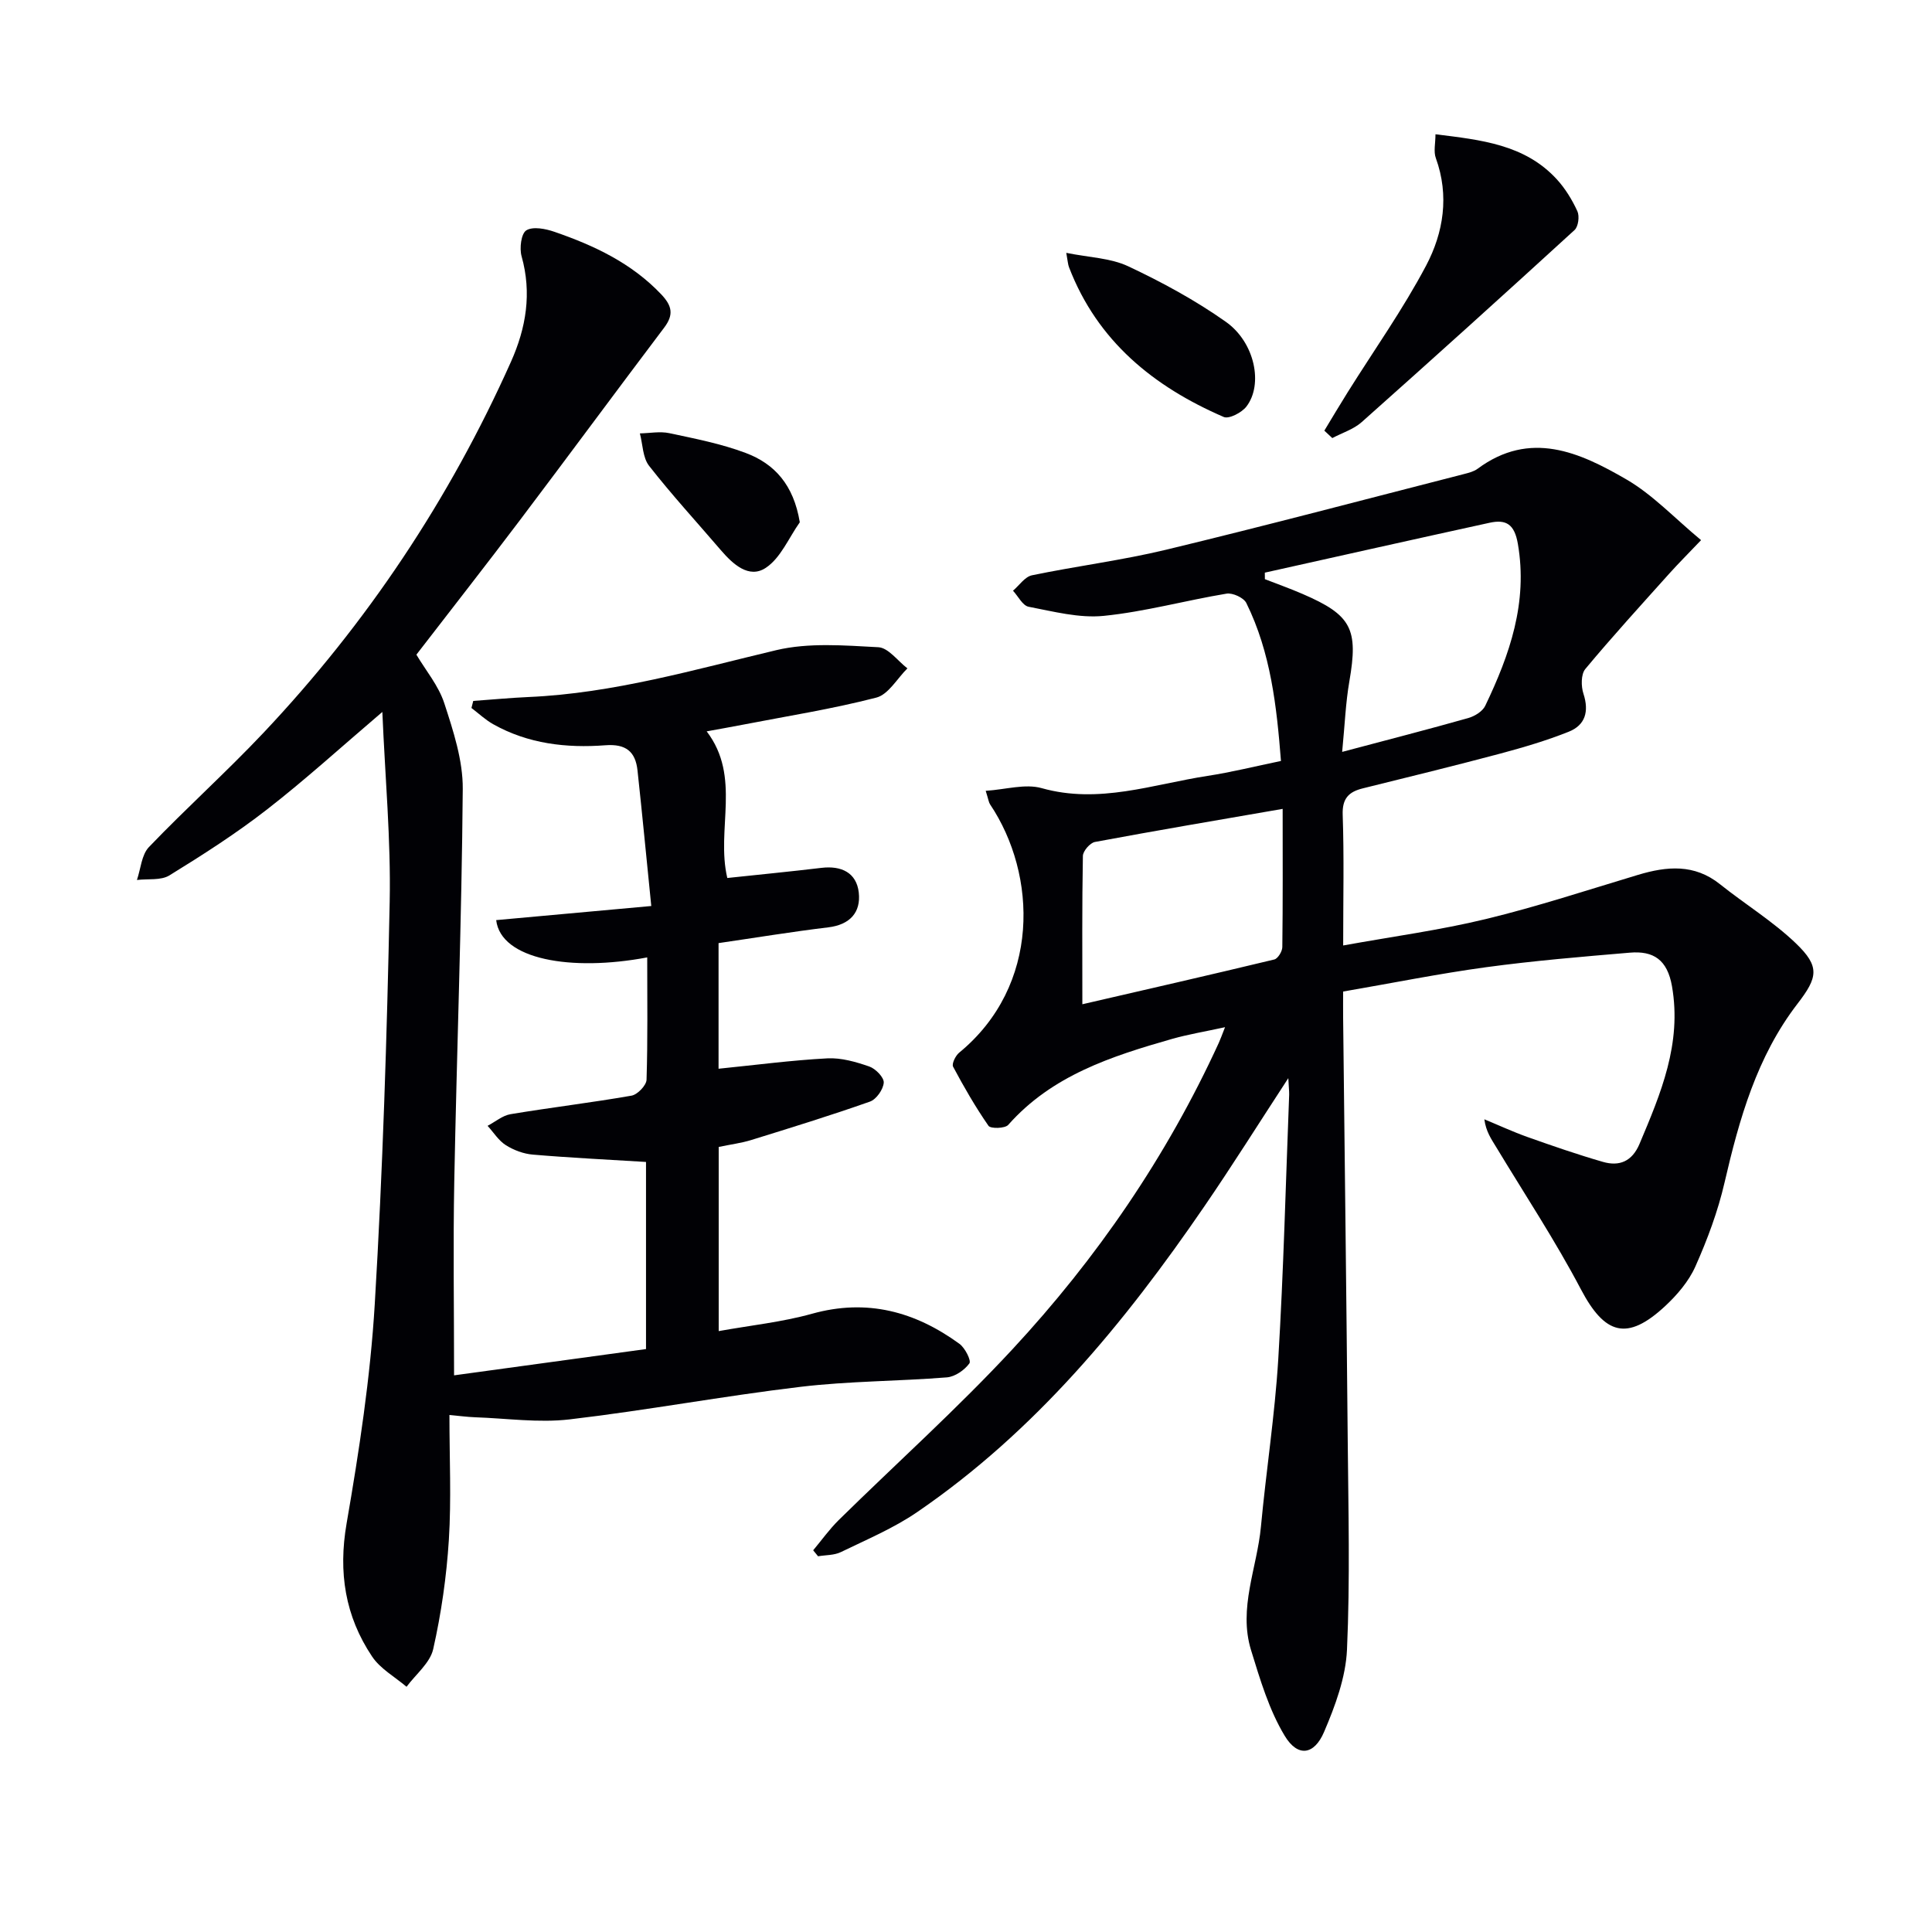
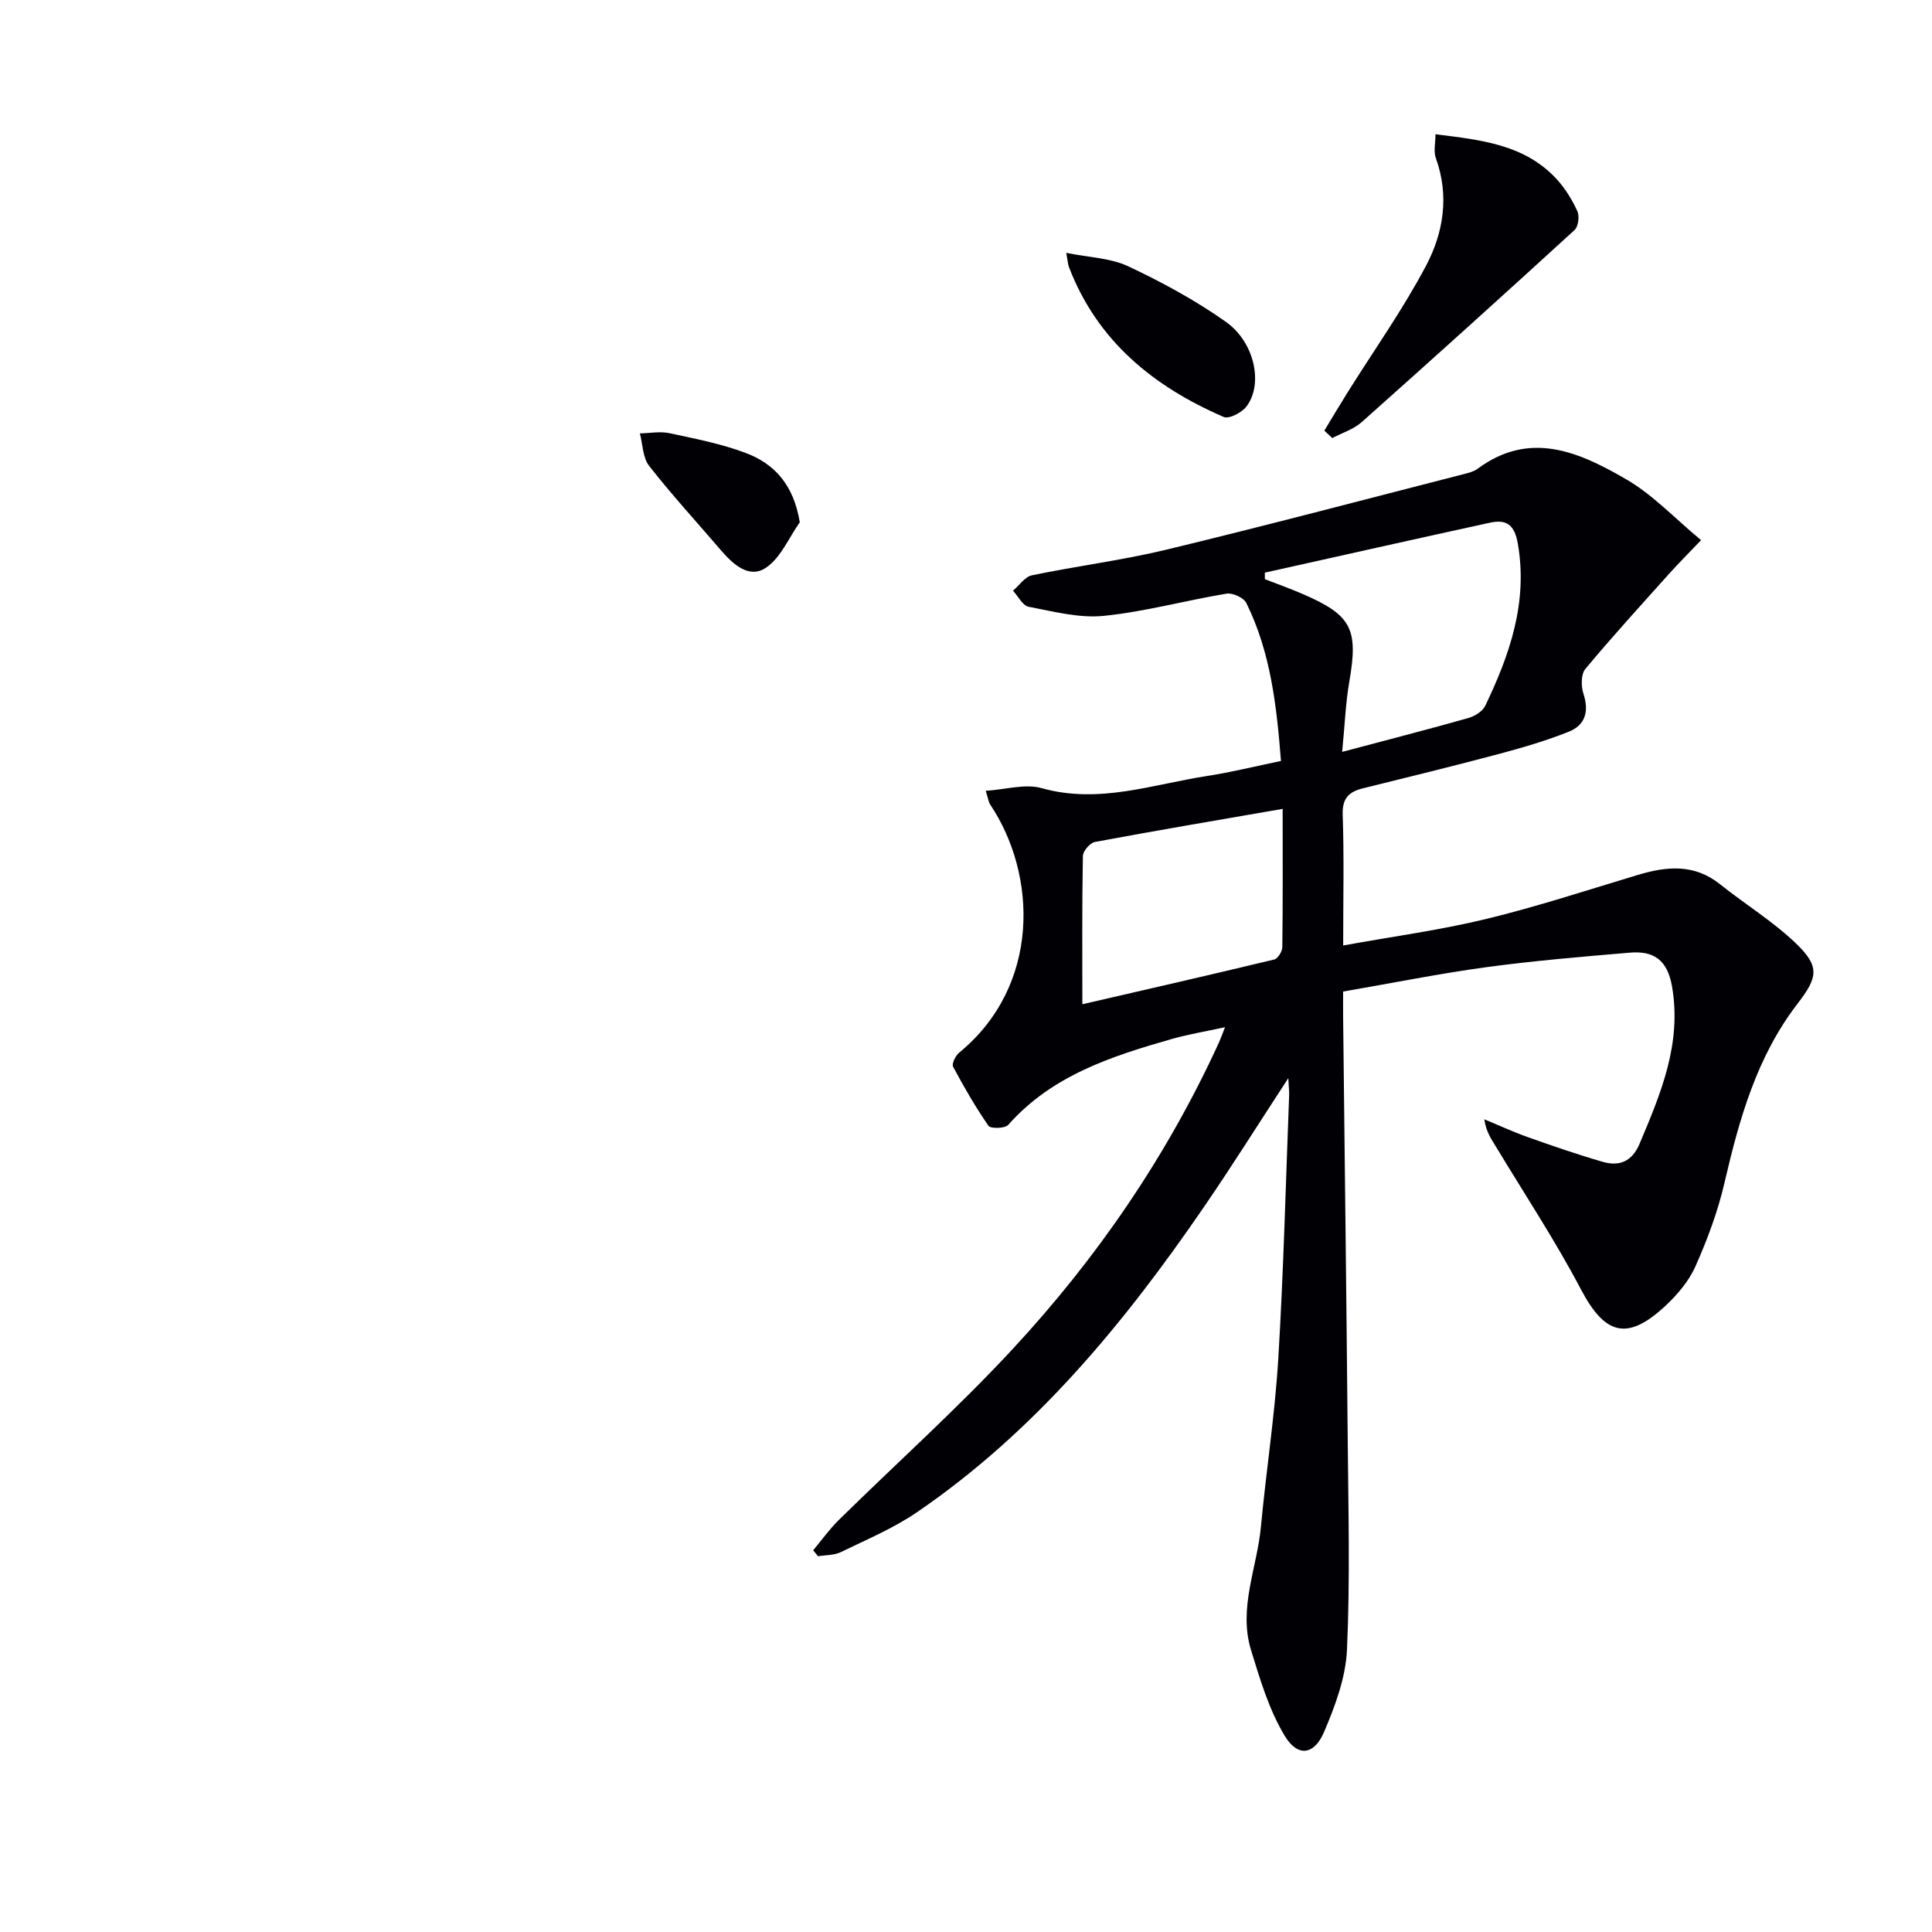
<svg xmlns="http://www.w3.org/2000/svg" enable-background="new 0 0 400 400" viewBox="0 0 400 400">
  <g fill="#010105">
    <path d="m266.73 223.22c-6.17 9.45-11.6 18.11-17.37 26.53-16.55 24.17-35.03 46.6-59.48 63.32-4.88 3.34-10.45 5.68-15.8 8.28-1.38.67-3.13.59-4.71.86-.34-.41-.68-.82-1.01-1.24 1.75-2.09 3.35-4.34 5.28-6.25 11.98-11.78 24.52-23.03 35.94-35.33 17.52-18.87 31.99-39.97 42.76-63.48.34-.74.61-1.52 1.29-3.24-4.1.9-7.6 1.47-10.98 2.43-12.52 3.58-24.84 7.54-33.91 17.8-.67.75-3.64.82-4.08.19-2.71-3.9-5.09-8.04-7.33-12.24-.32-.6.5-2.28 1.25-2.9 16.89-13.87 16.21-36.82 6.39-51.44-.26-.39-.31-.93-.89-2.78 4.12-.26 8.17-1.52 11.6-.55 11.87 3.34 22.98-.8 34.33-2.54 4.9-.75 9.74-1.96 15.2-3.09-.89-11.31-2.1-22.42-7.17-32.7-.54-1.1-2.84-2.16-4.11-1.94-8.5 1.41-16.88 3.74-25.42 4.6-5.08.51-10.42-.91-15.55-1.89-1.24-.24-2.16-2.17-3.23-3.32 1.3-1.1 2.45-2.88 3.92-3.19 9.25-1.92 18.67-3.1 27.84-5.31 20.61-4.97 41.1-10.4 61.64-15.66.96-.25 2.01-.51 2.78-1.08 10.9-8.08 21.14-3.42 30.82 2.2 5.46 3.17 9.96 8.01 15.46 12.57-2.78 2.92-4.73 4.86-6.57 6.91-5.86 6.54-11.79 13.03-17.4 19.77-.91 1.1-.89 3.59-.38 5.13 1.19 3.67.38 6.49-3.06 7.86-4.59 1.83-9.37 3.24-14.15 4.52-9.46 2.52-18.97 4.85-28.47 7.2-2.91.72-4.29 2.08-4.17 5.47.3 8.63.1 17.28.1 27.06 10.2-1.85 19.99-3.16 29.53-5.47 10.62-2.57 21.04-6 31.52-9.15 5.97-1.79 11.66-2.31 16.97 1.94 5.18 4.14 10.93 7.66 15.69 12.22 5.06 4.84 4.55 7.08.35 12.53-8.42 10.94-12.05 23.84-15.11 37.05-1.37 5.93-3.54 11.75-6.02 17.32-1.37 3.09-3.79 5.92-6.3 8.25-7.86 7.29-12.47 5.88-17.41-3.5-5.32-10.11-11.65-19.69-17.56-29.48-.99-1.63-2.1-3.19-2.43-5.72 2.98 1.23 5.91 2.59 8.94 3.67 5.16 1.83 10.33 3.62 15.59 5.14 3.44 1 6.07-.1 7.6-3.73 4.4-10.44 8.78-20.72 6.72-32.61-.96-5.52-3.84-7.39-8.74-6.97-9.93.84-19.87 1.67-29.74 3.01-9.69 1.32-19.29 3.26-29.61 5.04 0 1.87-.02 3.64 0 5.4.32 29.13.69 58.27.95 87.4.13 14.49.5 28.99-.15 43.45-.26 5.76-2.44 11.65-4.75 17.05-2.05 4.79-5.45 5.26-8.14.8-3.24-5.36-5.1-11.66-6.97-17.73-2.68-8.69 1.24-17.04 2.04-25.56 1.08-11.57 2.88-23.09 3.59-34.68 1.1-18.25 1.55-36.55 2.26-54.82.01-.76-.09-1.52-.18-3.38zm-4.86-104.66c0 .45.01.9.01 1.35 2.6 1.01 5.24 1.95 7.8 3.06 10.17 4.38 11.57 7.25 9.69 18.1-.77 4.43-.94 8.97-1.49 14.6 9.56-2.54 17.86-4.67 26.12-7.01 1.33-.38 2.96-1.38 3.51-2.55 5.06-10.57 8.84-21.35 6.75-33.5-.7-4.07-2.41-5.14-5.89-4.37-15.51 3.39-31.01 6.87-46.5 10.32zm3.69 48.91c-13.52 2.34-26.22 4.49-38.87 6.85-1.01.19-2.47 1.88-2.49 2.89-.19 10.25-.11 20.5-.11 30.71 12.78-2.95 26.28-6.03 39.74-9.27.74-.18 1.65-1.67 1.66-2.56.12-9.27.07-18.54.07-28.62z" />
-     <path d="m134 198.22c-15.75 2.97-30.31.45-31.27-7.72 10.3-.94 20.61-1.87 32.11-2.92-1.01-9.99-1.87-19.03-2.85-28.06-.42-3.91-2.4-5.55-6.67-5.22-8.05.61-15.99-.3-23.21-4.36-1.62-.91-3.01-2.23-4.5-3.36.12-.49.25-.97.37-1.46 3.82-.27 7.64-.64 11.46-.81 17.57-.77 34.31-5.67 51.27-9.7 6.74-1.6 14.1-.98 21.14-.61 2.08.11 4.02 2.85 6.02 4.38-2.12 2.09-3.93 5.4-6.43 6.05-9.12 2.36-18.47 3.83-27.74 5.63-2.38.46-4.77.88-7.39 1.36 7.23 9.48 1.89 20.29 4.27 30.36 6.44-.69 12.98-1.32 19.5-2.1 4.12-.49 7.25.99 7.72 5.11.46 4.11-1.83 6.67-6.33 7.21-7.56.91-15.08 2.15-22.7 3.26v26.01c7.75-.78 15.12-1.76 22.53-2.15 2.87-.15 5.91.73 8.68 1.69 1.3.45 3.06 2.26 2.99 3.34-.1 1.41-1.54 3.47-2.87 3.93-8.13 2.87-16.37 5.41-24.6 7.96-2.05.63-4.21.9-6.7 1.42v38.13c6.68-1.2 13.14-1.87 19.31-3.59 11.39-3.18 21.35-.46 30.54 6.23 1.15.84 2.48 3.47 2.05 4.05-1.02 1.39-2.97 2.75-4.65 2.89-10.1.81-20.28.76-30.32 1.96-15.98 1.9-31.83 4.87-47.81 6.74-6.42.75-13.04-.22-19.57-.44-1.6-.06-3.2-.28-5.3-.47 0 8.95.41 17.43-.12 25.87-.48 7.58-1.57 15.19-3.24 22.6-.65 2.87-3.61 5.22-5.52 7.8-2.42-2.06-5.43-3.72-7.13-6.26-5.59-8.35-7.03-17.43-5.28-27.56 2.6-15.03 4.92-30.21 5.83-45.42 1.66-27.72 2.52-55.5 3.09-83.27.26-12.86-.95-25.76-1.52-39.32-8.45 7.2-15.91 14-23.85 20.17-6.41 4.99-13.3 9.4-20.23 13.67-1.77 1.09-4.46.67-6.73.95.79-2.3.95-5.21 2.48-6.81 7.71-8.05 16.03-15.52 23.68-23.62 21.43-22.7 38.53-48.34 51.28-76.86 3.14-7.03 4.34-14.2 2.2-21.84-.47-1.66-.09-4.71.98-5.37 1.38-.85 3.98-.33 5.81.3 8.21 2.83 15.96 6.46 22.12 12.95 2.25 2.38 2.63 4.21.62 6.88-10.01 13.25-19.86 26.62-29.87 39.87-7.01 9.28-14.19 18.44-21.44 27.85 1.91 3.23 4.59 6.41 5.78 10.07 1.87 5.74 3.86 11.81 3.82 17.72-.22 27.12-1.24 54.23-1.76 81.35-.25 12.94-.04 25.9-.04 40.07 12.92-1.77 26.26-3.59 39.74-5.44 0-13.79 0-26.73 0-38.74-7.9-.49-15.68-.86-23.43-1.52-1.92-.16-3.96-.92-5.6-1.96-1.5-.95-2.53-2.64-3.77-4 1.58-.83 3.08-2.13 4.75-2.41 8.33-1.39 16.73-2.38 25.06-3.84 1.23-.22 3.06-2.12 3.1-3.29.26-8.3.14-16.61.14-25.33z" />
    <path d="m297.2 27.8c9.48 1.17 18.48 2.11 25.09 9.29 1.77 1.92 3.2 4.27 4.29 6.64.47 1.03.2 3.17-.58 3.89-14.59 13.35-29.28 26.61-44.06 39.76-1.68 1.5-4.05 2.23-6.1 3.32-.55-.51-1.1-1.02-1.65-1.54 1.61-2.66 3.19-5.33 4.84-7.96 5.46-8.72 11.45-17.16 16.24-26.23 3.59-6.81 4.82-14.46 2.01-22.22-.51-1.37-.08-3.09-.08-4.95z" />
    <path d="m220.76 52.35c4.67.95 9.13 1.05 12.82 2.78 7 3.29 13.91 7.04 20.22 11.5 6.03 4.26 7.77 12.99 4.25 17.55-.97 1.25-3.6 2.62-4.69 2.15-14.52-6.28-26.15-15.7-32.02-30.97-.24-.59-.26-1.26-.58-3.01z" />
    <path d="m165.59 108.13c-2.29 3.23-3.96 7.4-7.05 9.44-3.48 2.3-6.8-.76-9.3-3.67-4.97-5.8-10.15-11.44-14.85-17.45-1.33-1.7-1.31-4.45-1.91-6.72 2.04-.04 4.15-.46 6.09-.05 5.33 1.14 10.75 2.19 15.82 4.1 5.97 2.24 9.92 6.59 11.2 14.35z" />
  </g>
</svg>